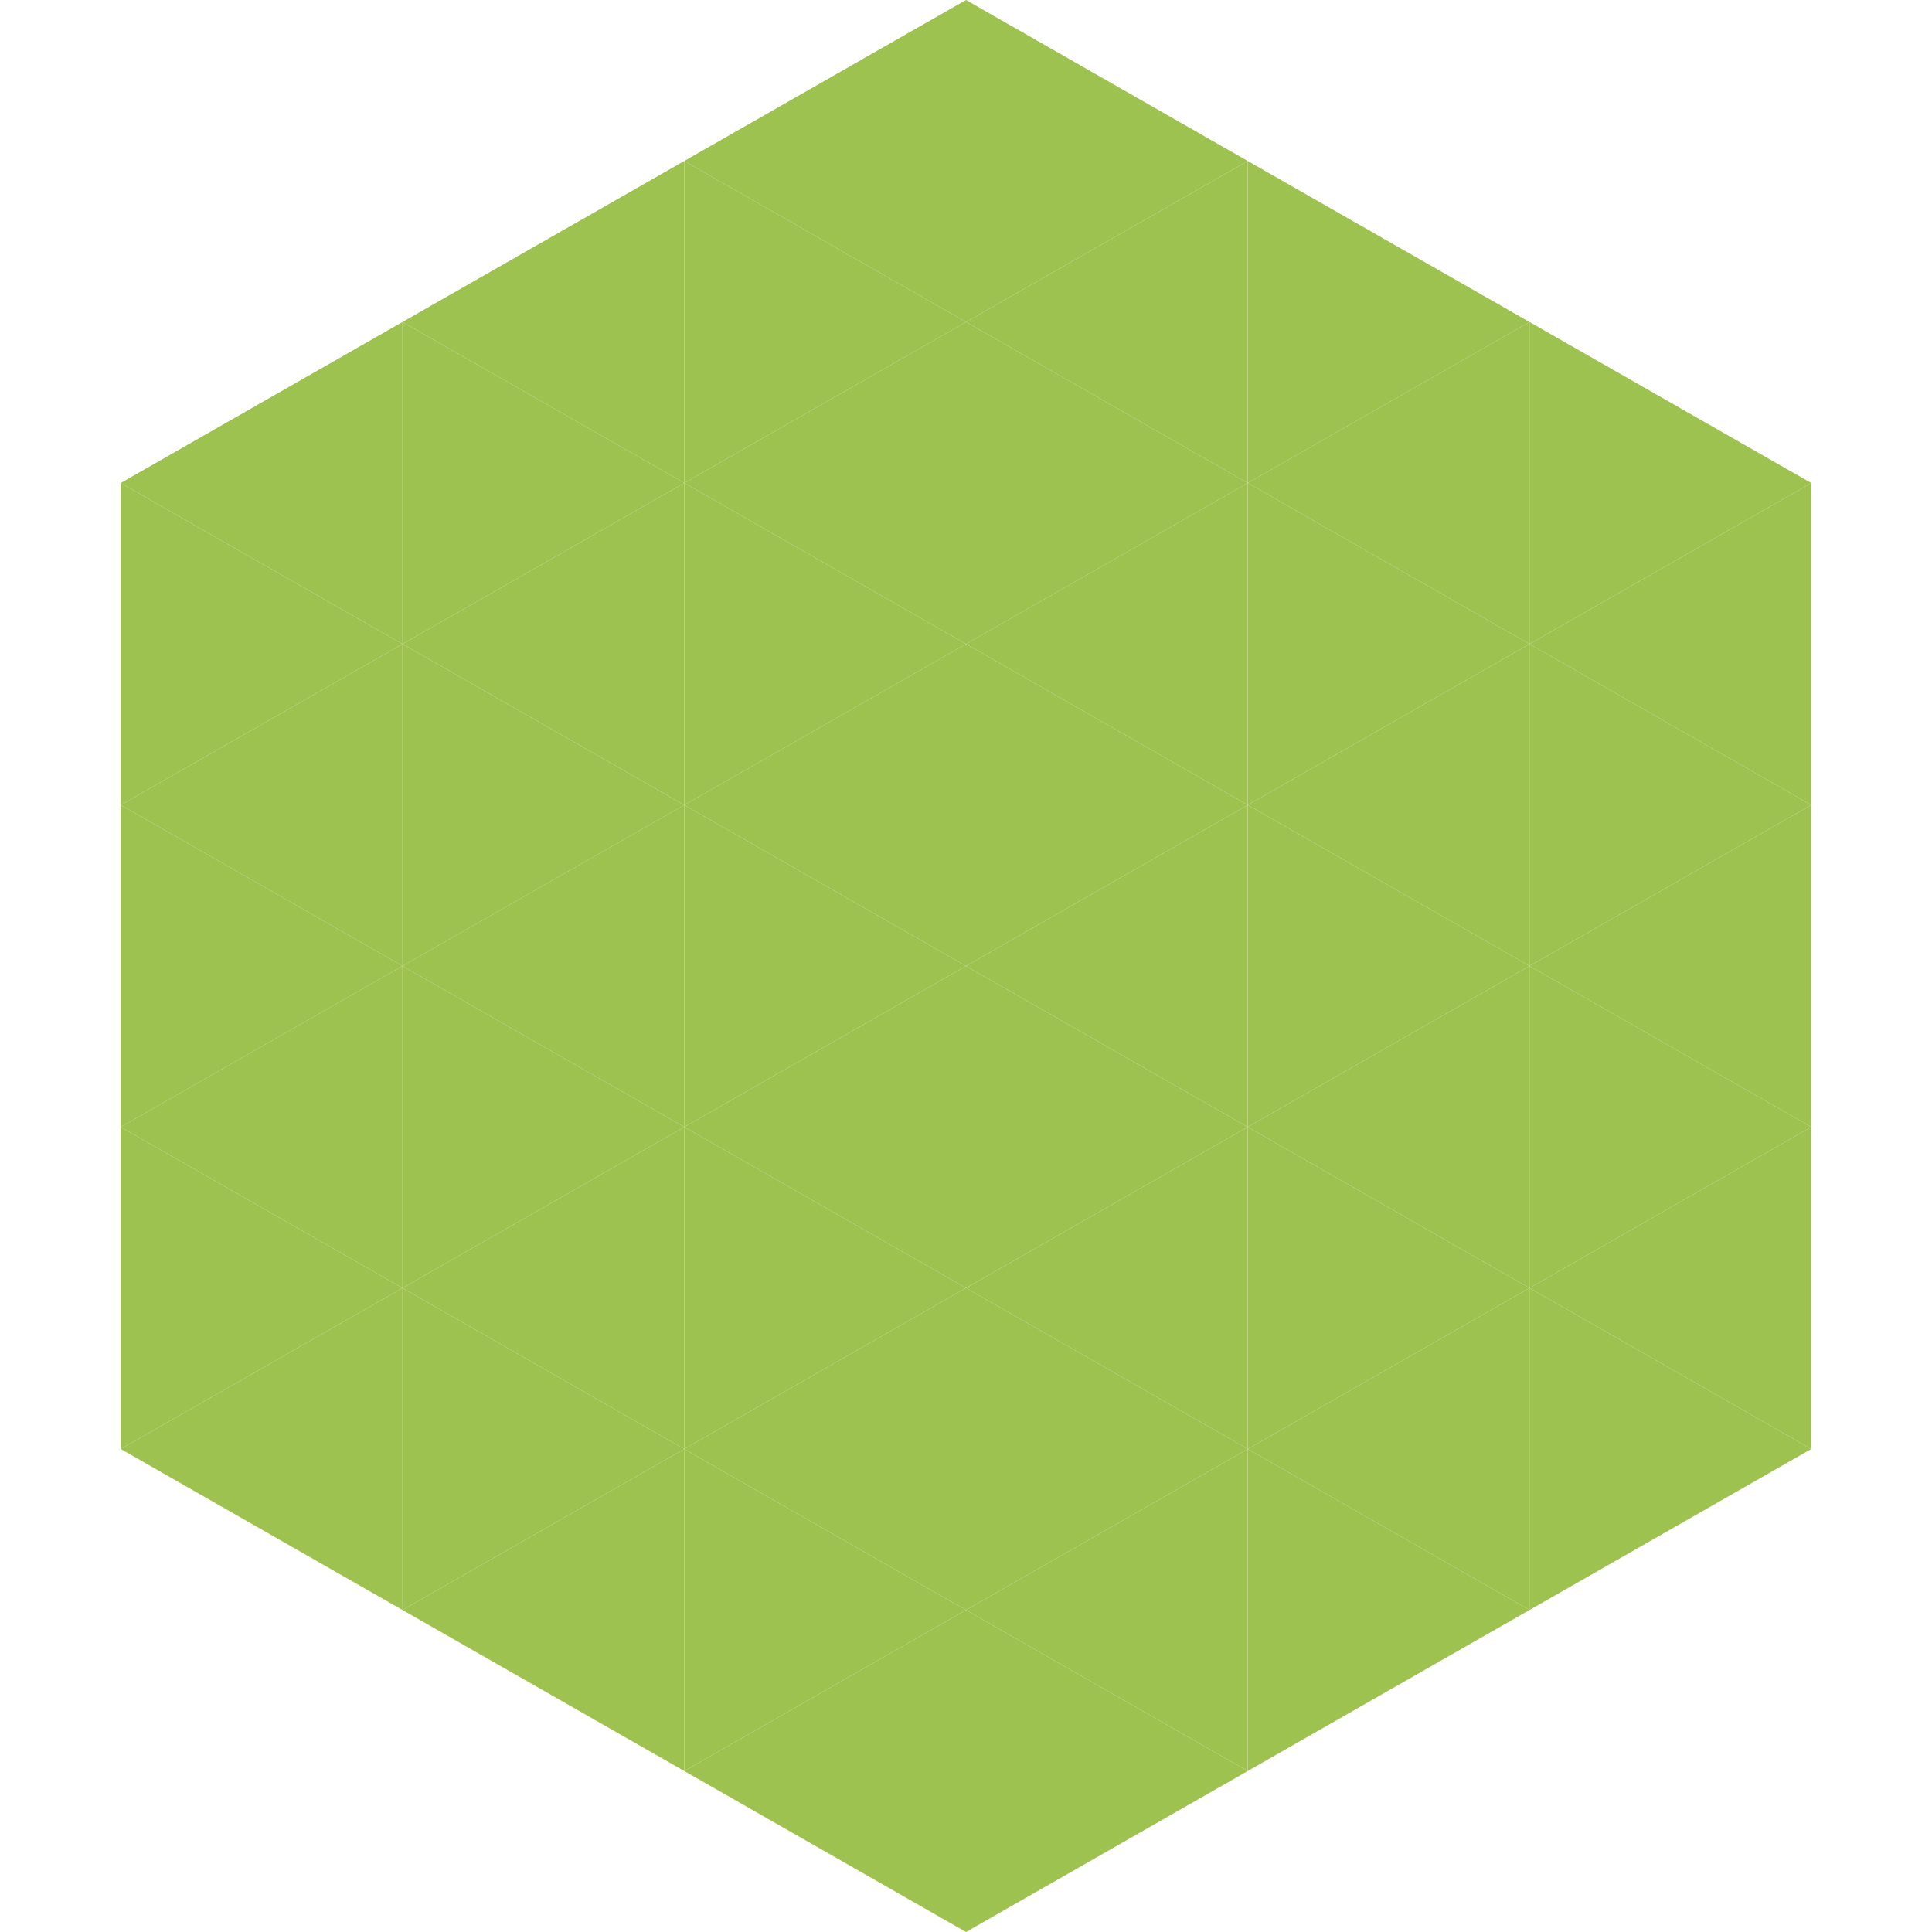
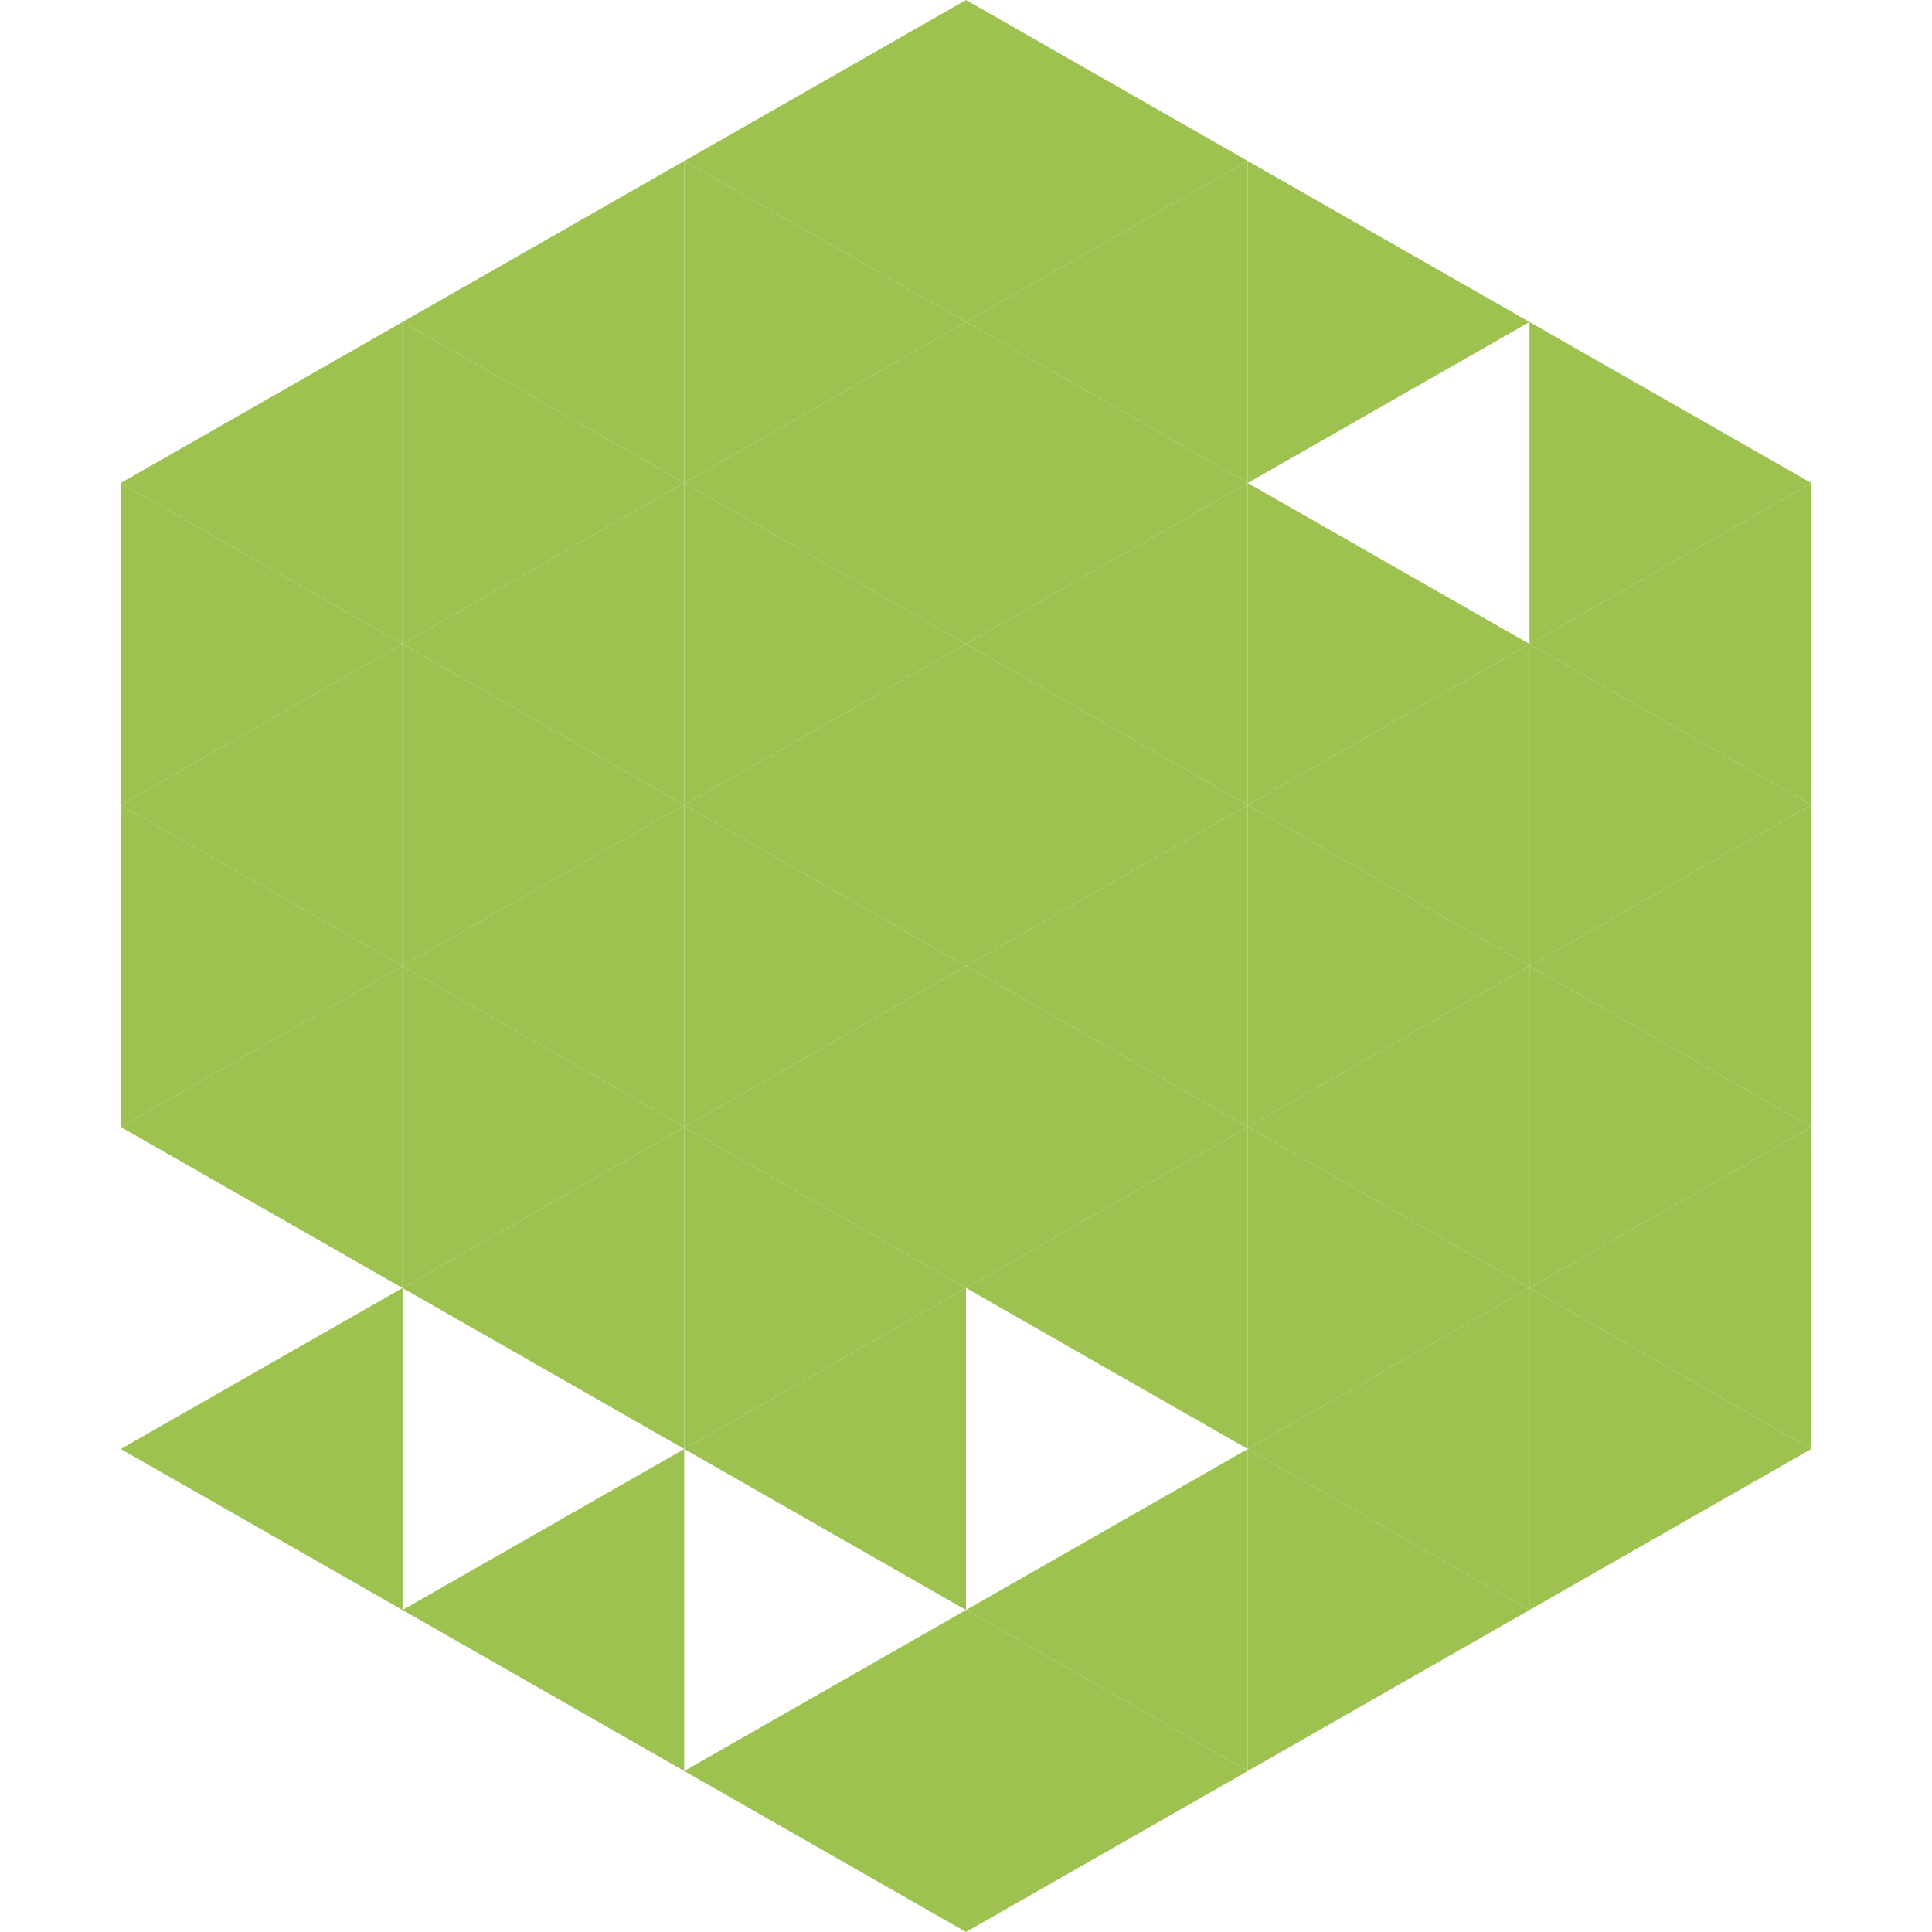
<svg xmlns="http://www.w3.org/2000/svg" width="240" height="240">
  <polygon points="50,40 15,60 50,80" style="fill:rgb(158,194,80)" />
  <polygon points="190,40 225,60 190,80" style="fill:rgb(158,194,80)" />
  <polygon points="15,60 50,80 15,100" style="fill:rgb(158,194,80)" />
  <polygon points="225,60 190,80 225,100" style="fill:rgb(158,194,80)" />
  <polygon points="50,80 15,100 50,120" style="fill:rgb(158,194,80)" />
  <polygon points="190,80 225,100 190,120" style="fill:rgb(158,194,80)" />
  <polygon points="15,100 50,120 15,140" style="fill:rgb(158,194,80)" />
  <polygon points="225,100 190,120 225,140" style="fill:rgb(158,194,80)" />
  <polygon points="50,120 15,140 50,160" style="fill:rgb(158,194,80)" />
  <polygon points="190,120 225,140 190,160" style="fill:rgb(158,194,80)" />
-   <polygon points="15,140 50,160 15,180" style="fill:rgb(158,194,80)" />
  <polygon points="225,140 190,160 225,180" style="fill:rgb(158,194,80)" />
  <polygon points="50,160 15,180 50,200" style="fill:rgb(158,194,80)" />
  <polygon points="190,160 225,180 190,200" style="fill:rgb(158,194,80)" />
  <polygon points="15,180 50,200 15,220" style="fill:rgb(255,255,255); fill-opacity:0" />
  <polygon points="225,180 190,200 225,220" style="fill:rgb(255,255,255); fill-opacity:0" />
  <polygon points="50,0 85,20 50,40" style="fill:rgb(255,255,255); fill-opacity:0" />
  <polygon points="190,0 155,20 190,40" style="fill:rgb(255,255,255); fill-opacity:0" />
  <polygon points="85,20 50,40 85,60" style="fill:rgb(158,194,80)" />
  <polygon points="155,20 190,40 155,60" style="fill:rgb(158,194,80)" />
  <polygon points="50,40 85,60 50,80" style="fill:rgb(158,194,80)" />
-   <polygon points="190,40 155,60 190,80" style="fill:rgb(158,194,80)" />
  <polygon points="85,60 50,80 85,100" style="fill:rgb(158,194,80)" />
  <polygon points="155,60 190,80 155,100" style="fill:rgb(158,194,80)" />
  <polygon points="50,80 85,100 50,120" style="fill:rgb(158,194,80)" />
  <polygon points="190,80 155,100 190,120" style="fill:rgb(158,194,80)" />
  <polygon points="85,100 50,120 85,140" style="fill:rgb(158,194,80)" />
  <polygon points="155,100 190,120 155,140" style="fill:rgb(158,194,80)" />
  <polygon points="50,120 85,140 50,160" style="fill:rgb(158,194,80)" />
  <polygon points="190,120 155,140 190,160" style="fill:rgb(158,194,80)" />
  <polygon points="85,140 50,160 85,180" style="fill:rgb(158,194,80)" />
  <polygon points="155,140 190,160 155,180" style="fill:rgb(158,194,80)" />
-   <polygon points="50,160 85,180 50,200" style="fill:rgb(158,194,80)" />
  <polygon points="190,160 155,180 190,200" style="fill:rgb(158,194,80)" />
  <polygon points="85,180 50,200 85,220" style="fill:rgb(158,194,80)" />
  <polygon points="155,180 190,200 155,220" style="fill:rgb(158,194,80)" />
  <polygon points="120,0 85,20 120,40" style="fill:rgb(158,194,80)" />
  <polygon points="120,0 155,20 120,40" style="fill:rgb(158,194,80)" />
  <polygon points="85,20 120,40 85,60" style="fill:rgb(158,194,80)" />
  <polygon points="155,20 120,40 155,60" style="fill:rgb(158,194,80)" />
  <polygon points="120,40 85,60 120,80" style="fill:rgb(158,194,80)" />
  <polygon points="120,40 155,60 120,80" style="fill:rgb(158,194,80)" />
  <polygon points="85,60 120,80 85,100" style="fill:rgb(158,194,80)" />
  <polygon points="155,60 120,80 155,100" style="fill:rgb(158,194,80)" />
  <polygon points="120,80 85,100 120,120" style="fill:rgb(158,194,80)" />
  <polygon points="120,80 155,100 120,120" style="fill:rgb(158,194,80)" />
  <polygon points="85,100 120,120 85,140" style="fill:rgb(158,194,80)" />
  <polygon points="155,100 120,120 155,140" style="fill:rgb(158,194,80)" />
  <polygon points="120,120 85,140 120,160" style="fill:rgb(158,194,80)" />
  <polygon points="120,120 155,140 120,160" style="fill:rgb(158,194,80)" />
  <polygon points="85,140 120,160 85,180" style="fill:rgb(158,194,80)" />
  <polygon points="155,140 120,160 155,180" style="fill:rgb(158,194,80)" />
  <polygon points="120,160 85,180 120,200" style="fill:rgb(158,194,80)" />
-   <polygon points="120,160 155,180 120,200" style="fill:rgb(158,194,80)" />
-   <polygon points="85,180 120,200 85,220" style="fill:rgb(158,194,80)" />
  <polygon points="155,180 120,200 155,220" style="fill:rgb(158,194,80)" />
  <polygon points="120,200 85,220 120,240" style="fill:rgb(158,194,80)" />
  <polygon points="120,200 155,220 120,240" style="fill:rgb(158,194,80)" />
  <polygon points="85,220 120,240 85,260" style="fill:rgb(255,255,255); fill-opacity:0" />
  <polygon points="155,220 120,240 155,260" style="fill:rgb(255,255,255); fill-opacity:0" />
</svg>